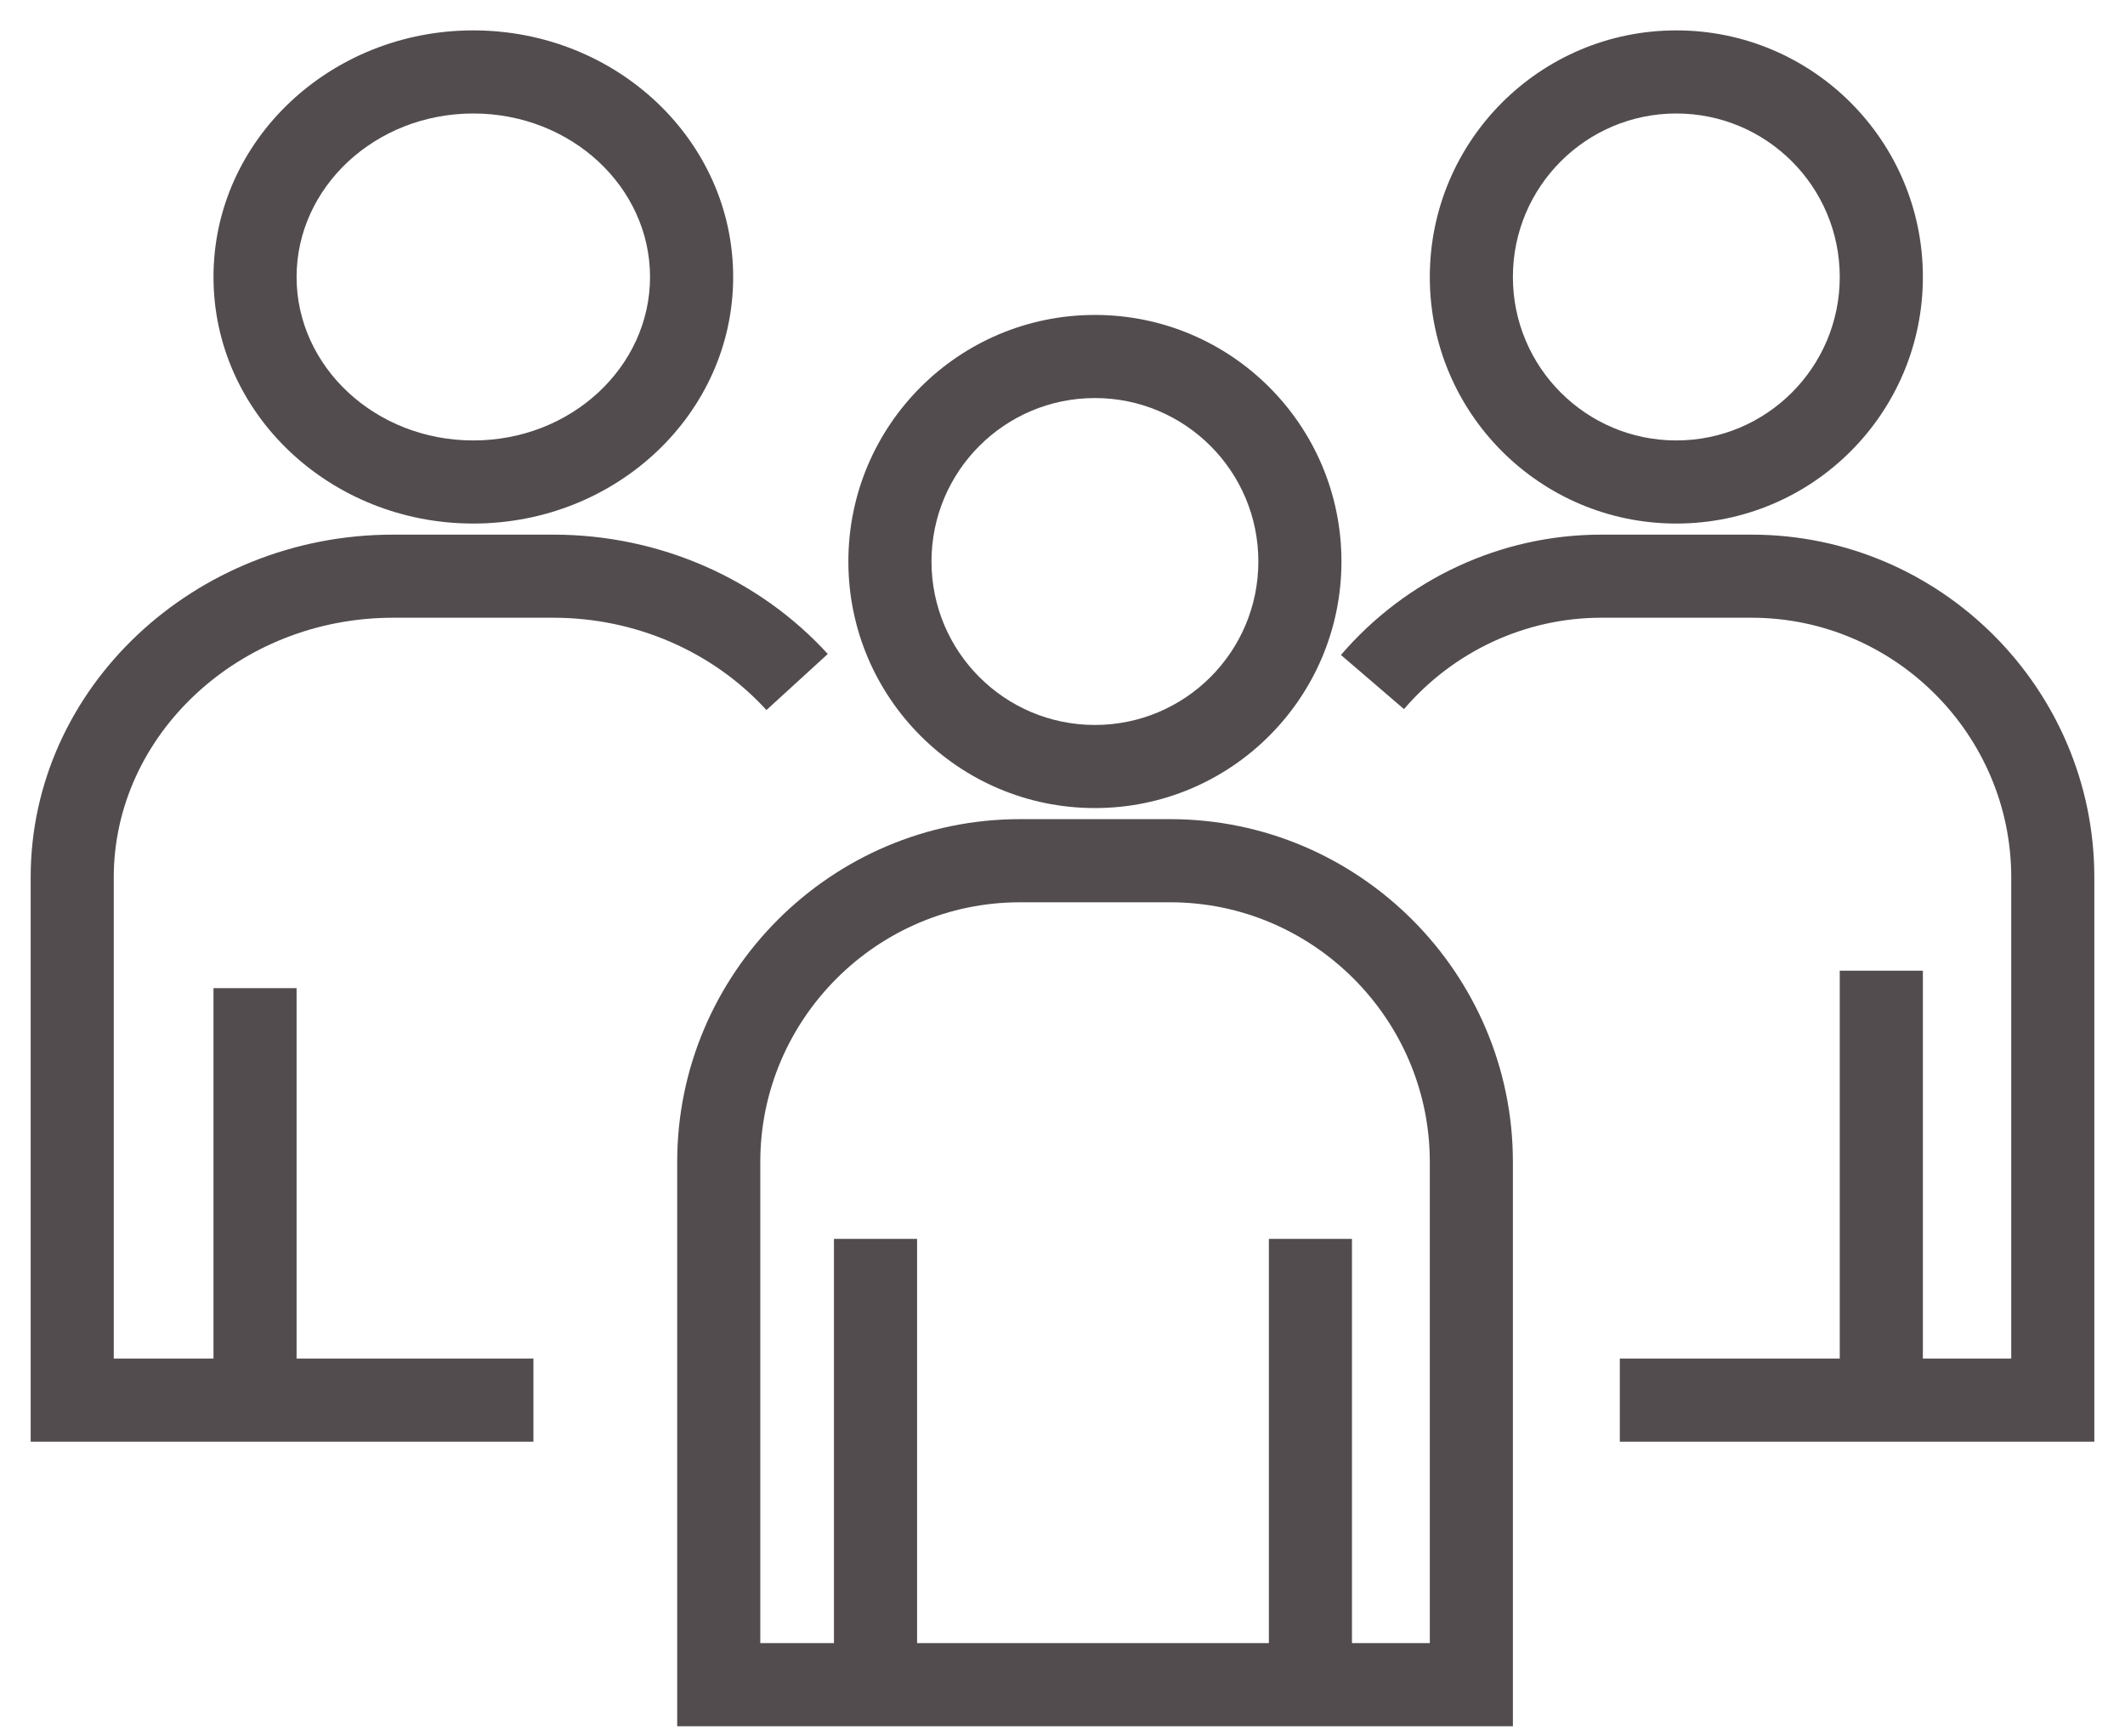
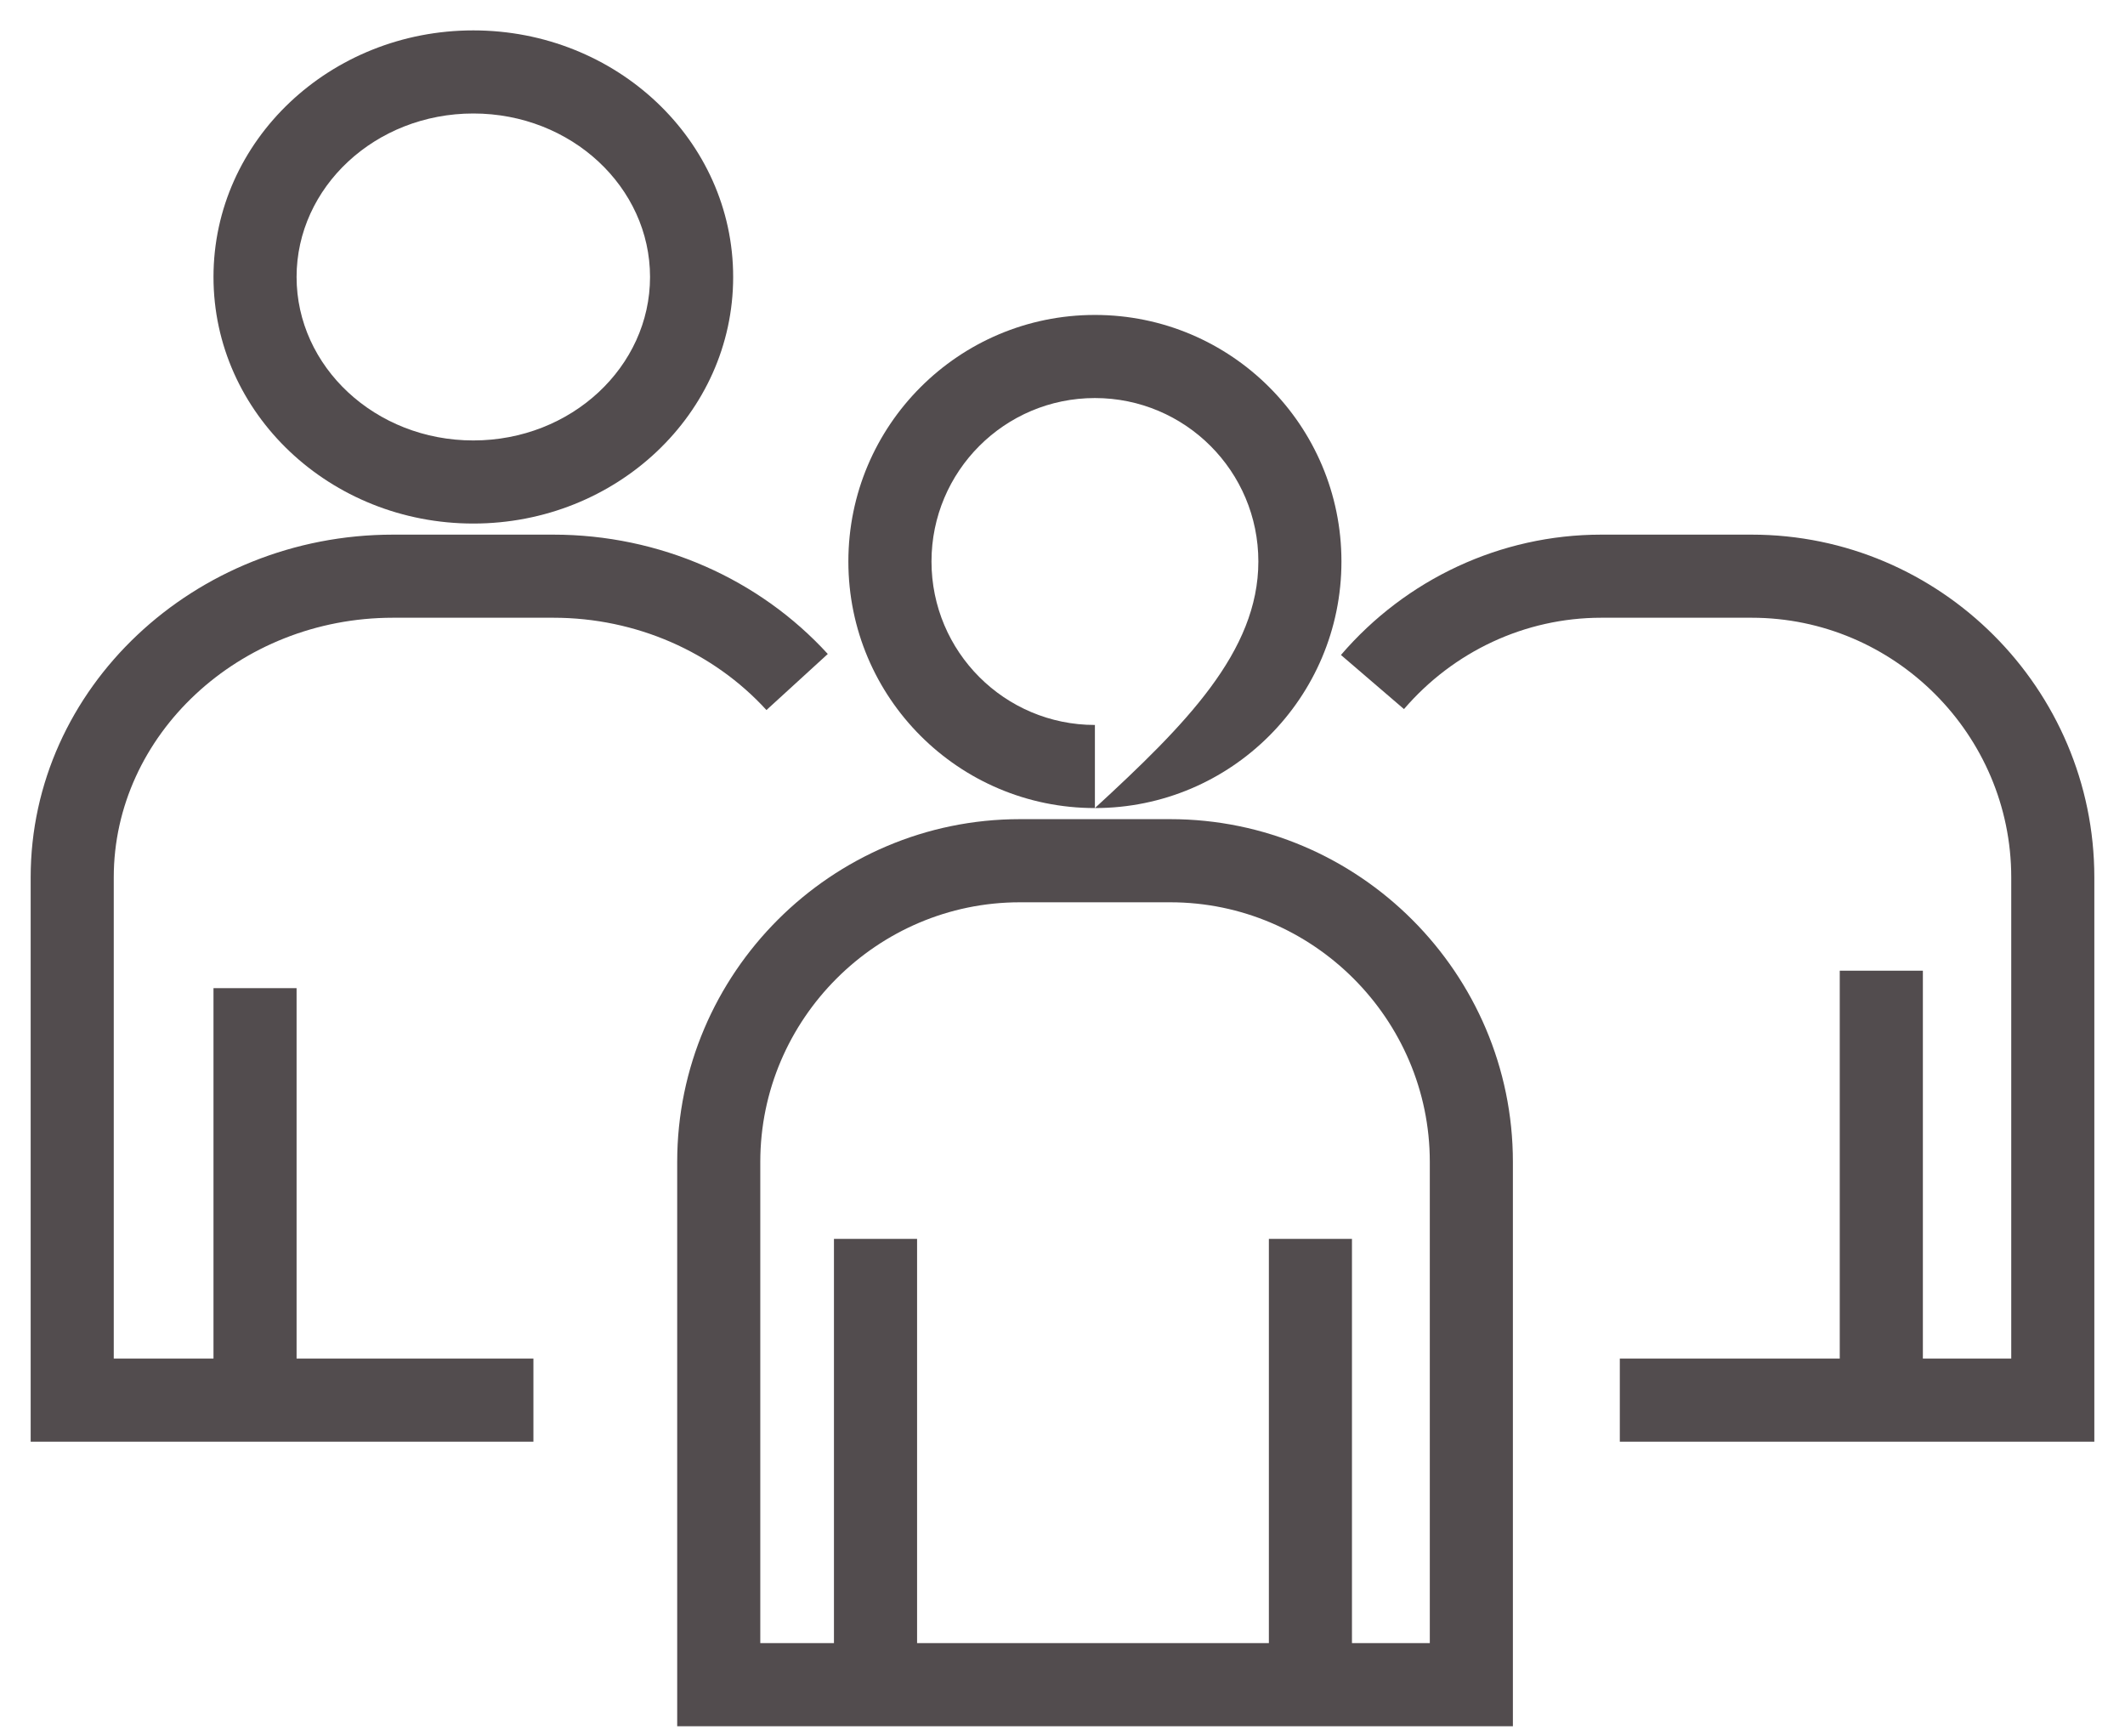
<svg xmlns="http://www.w3.org/2000/svg" width="60px" height="49px" viewBox="0 0 60 49" version="1.1">
  <title>icon-volunteer-volunteer</title>
  <desc>Created with Sketch.</desc>
  <g id="Page-1" stroke="none" stroke-width="1" fill="none" fill-rule="evenodd">
    <g id="icon-volunteer-volunteer" fill="#524C4E" fill-rule="nonzero">
      <path d="M42.717,48.732 L19.121,48.732 L19.121,32.8 C19.121,27.475 23.471,23.125 28.796,23.125 L33.042,23.125 C38.367,23.125 42.717,27.475 42.717,32.8 L42.717,48.732 Z M40.371,32.8 C40.371,28.771 37.072,25.472 33.042,25.472 L28.796,25.472 C24.766,25.472 21.467,28.771 21.467,32.8 L21.467,46.385 L40.371,46.385 L40.371,32.8 Z" id="Shape" />
      <polygon id="Path" points="23.547 34.974 25.894 34.974 25.894 46.44 23.547 46.44" />
      <polygon id="Path" points="35.827 34.974 38.173 34.974 38.173 46.44 35.827 46.44" />
-       <path d="M30.915,22.812 C27.071,22.812 23.954,19.696 23.954,15.851 C23.954,12.007 27.071,8.891 30.915,8.891 C34.759,8.891 37.876,12.007 37.876,15.851 C37.876,19.696 34.759,22.812 30.915,22.812 L30.915,22.812 Z M30.915,20.466 C33.464,20.466 35.53,18.4 35.53,15.851 C35.53,13.303 33.464,11.237 30.915,11.237 C28.367,11.237 26.301,13.303 26.301,15.851 C26.301,18.4 28.367,20.466 30.915,20.466 L30.915,20.466 Z" id="Shape" />
+       <path d="M30.915,22.812 C27.071,22.812 23.954,19.696 23.954,15.851 C23.954,12.007 27.071,8.891 30.915,8.891 C34.759,8.891 37.876,12.007 37.876,15.851 C37.876,19.696 34.759,22.812 30.915,22.812 L30.915,22.812 Z C33.464,20.466 35.53,18.4 35.53,15.851 C35.53,13.303 33.464,11.237 30.915,11.237 C28.367,11.237 26.301,13.303 26.301,15.851 C26.301,18.4 28.367,20.466 30.915,20.466 L30.915,20.466 Z" id="Shape" />
      <path d="M56.788,24.768 C56.788,20.738 53.488,17.439 49.459,17.439 L45.212,17.439 C43.057,17.439 41.035,18.395 39.642,20.018 L37.862,18.49 C39.694,16.355 42.363,15.093 45.212,15.093 L49.459,15.093 C54.784,15.093 59.134,19.443 59.134,24.768 L59.134,40.699 L45.736,40.699 L45.736,38.353 L56.788,38.353 L56.788,24.768 Z" id="Path" />
-       <path d="M47.332,14.78 C43.487,14.78 40.371,11.663 40.371,7.819 C40.371,3.975 43.487,0.858 47.332,0.858 C51.176,0.858 54.293,3.975 54.293,7.819 C54.293,11.663 51.176,14.78 47.332,14.78 Z M47.332,12.434 C49.88,12.434 51.946,10.368 51.946,7.819 C51.946,5.27 49.88,3.204 47.332,3.204 C44.783,3.204 42.717,5.27 42.717,7.819 C42.717,10.368 44.783,12.434 47.332,12.434 Z" id="Shape" />
      <path d="M3.212,38.353 L15.061,38.353 L15.061,40.699 L0.866,40.699 L0.866,24.768 C0.866,19.426 5.482,15.093 11.096,15.093 L15.625,15.093 C18.624,15.093 21.433,16.34 23.373,18.462 L21.641,20.045 C20.145,18.408 17.963,17.439 15.625,17.439 L11.096,17.439 C6.746,17.439 3.212,20.756 3.212,24.768 L3.212,38.353 Z" id="Path" />
      <path d="M13.364,14.78 C9.328,14.78 6.028,11.68 6.028,7.819 C6.028,3.958 9.328,0.858 13.364,0.858 C17.4,0.858 20.701,3.958 20.701,7.819 C20.701,11.68 17.4,14.78 13.364,14.78 Z M13.364,12.434 C16.136,12.434 18.354,10.35 18.354,7.819 C18.354,5.288 16.136,3.204 13.364,3.204 C10.592,3.204 8.374,5.288 8.374,7.819 C8.374,10.35 10.592,12.434 13.364,12.434 L13.364,12.434 Z" id="Shape" />
      <polygon id="Path" points="51.946 27.403 54.293 27.403 54.293 38.869 51.946 38.869" />
      <polygon id="Path" points="6.028 27.896 8.374 27.896 8.374 39.362 6.028 39.362" />
    </g>
  </g>
</svg>